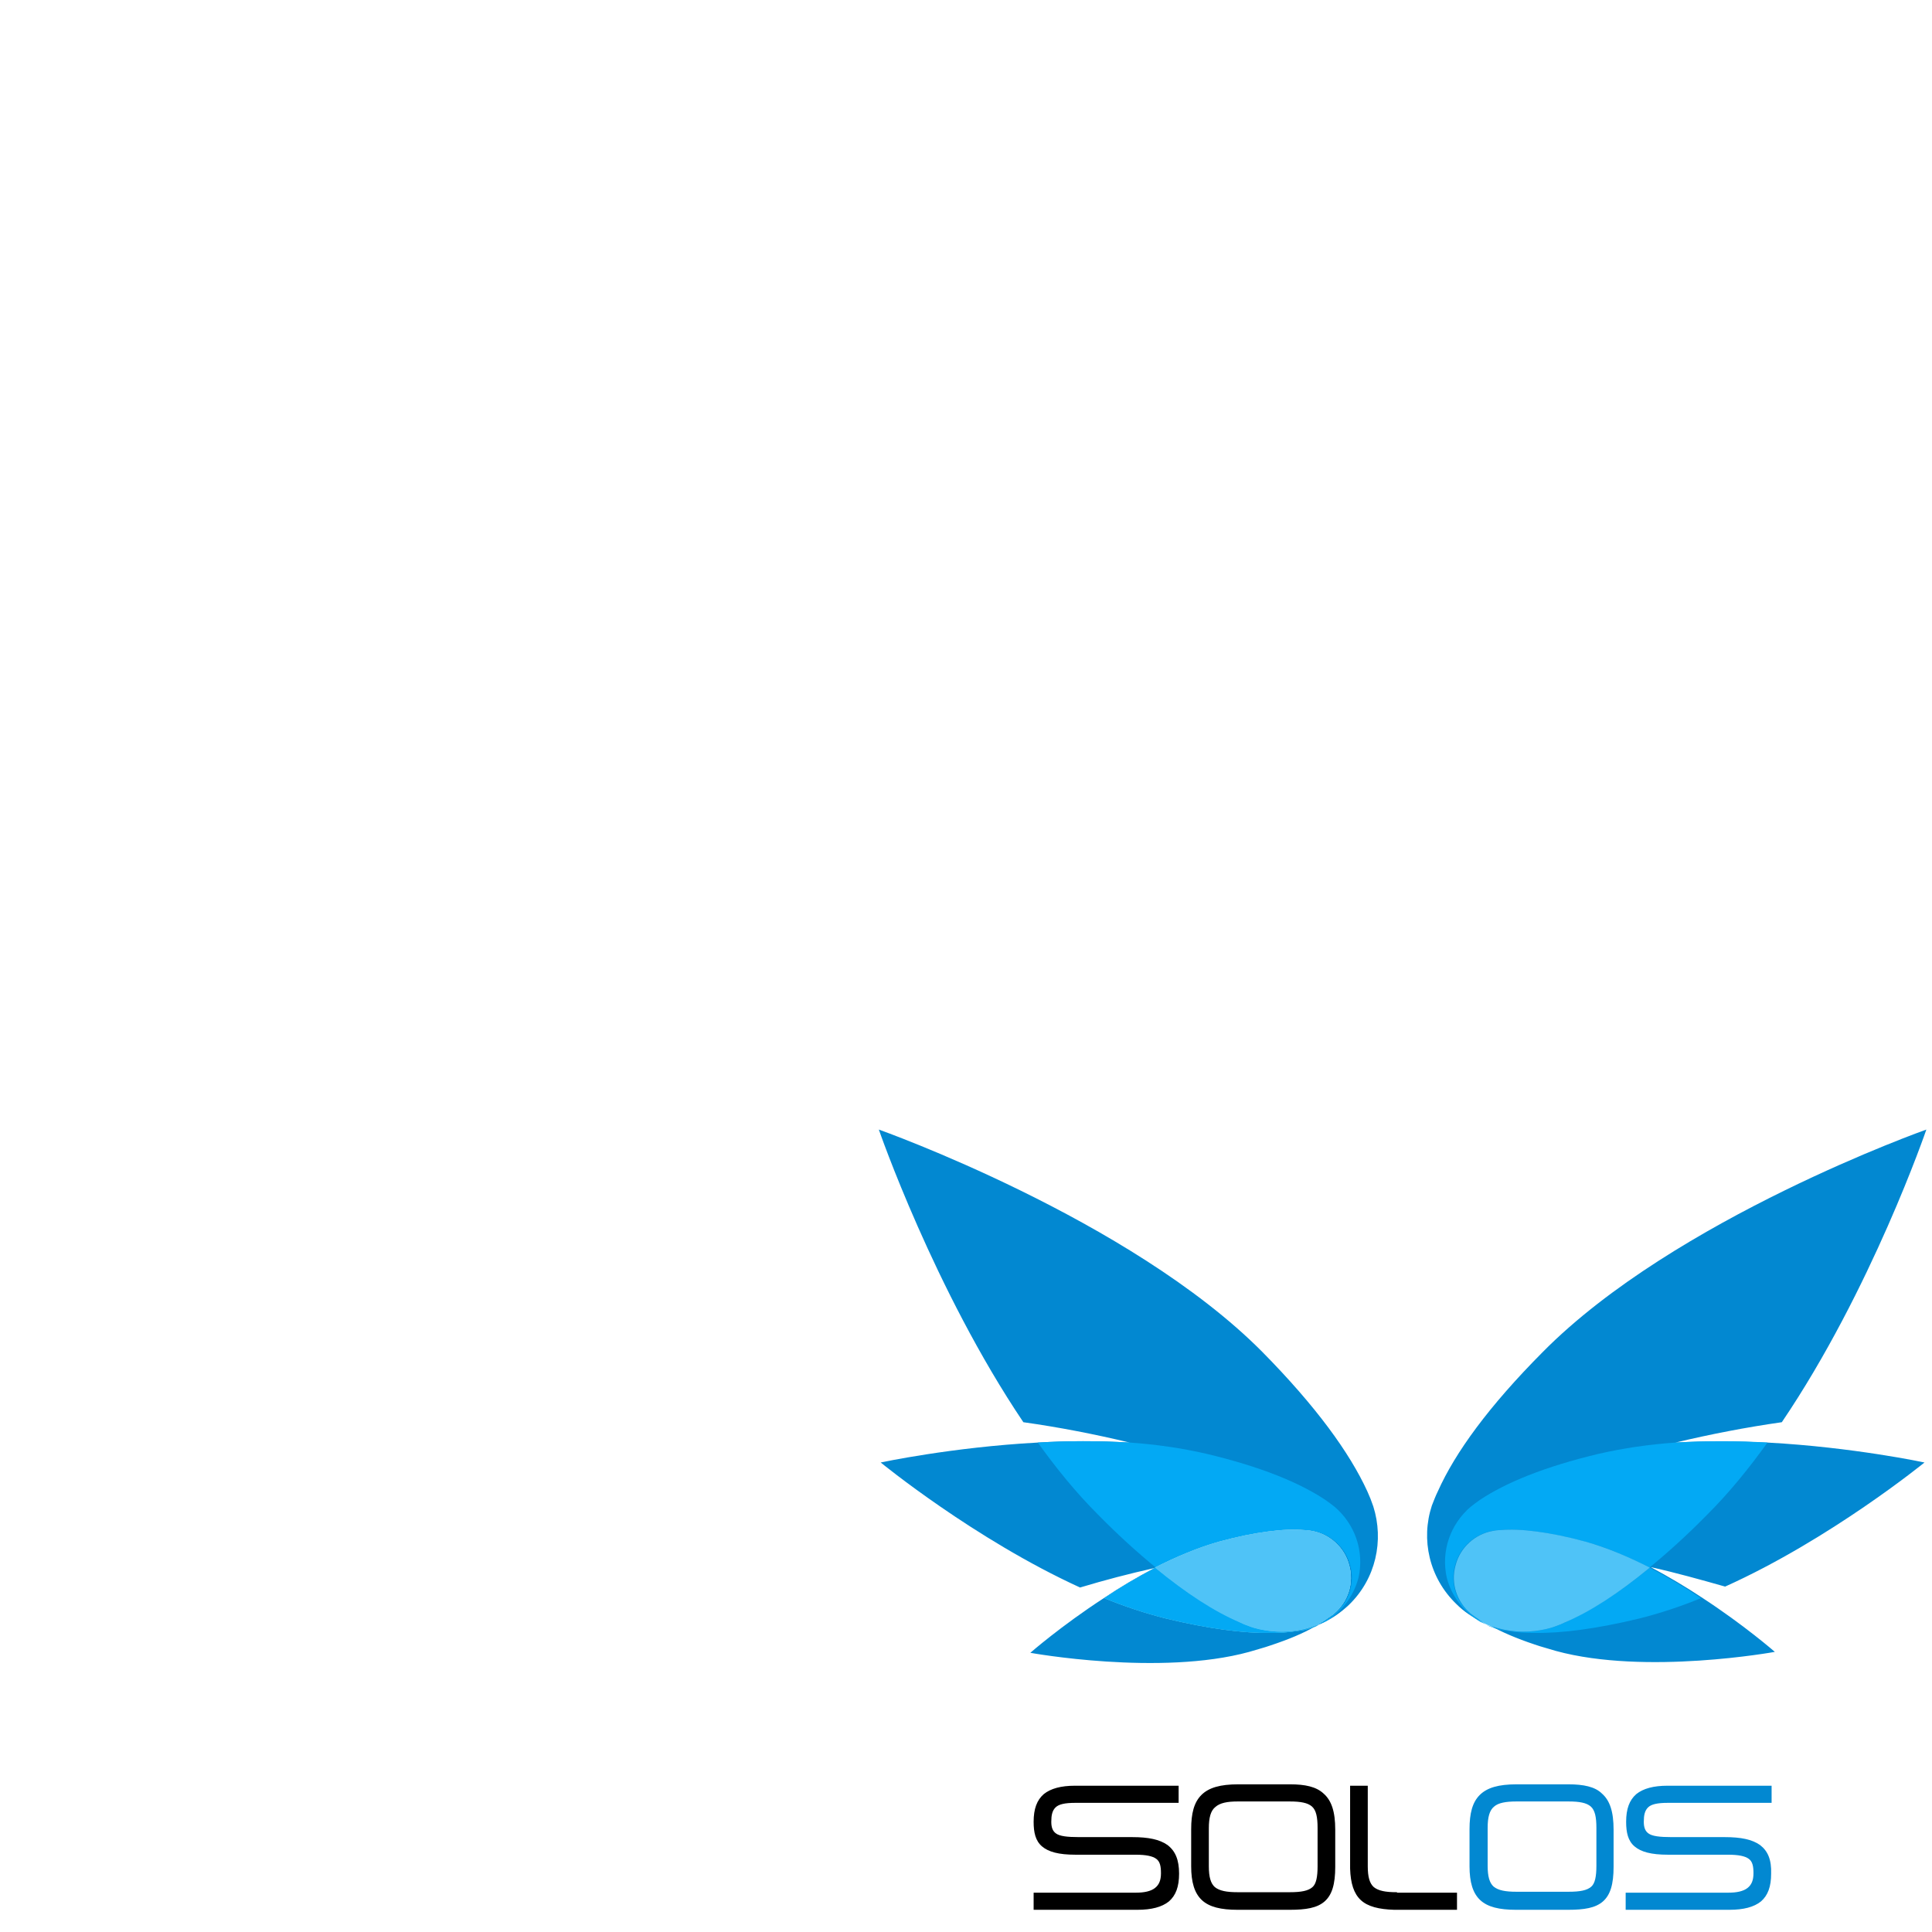
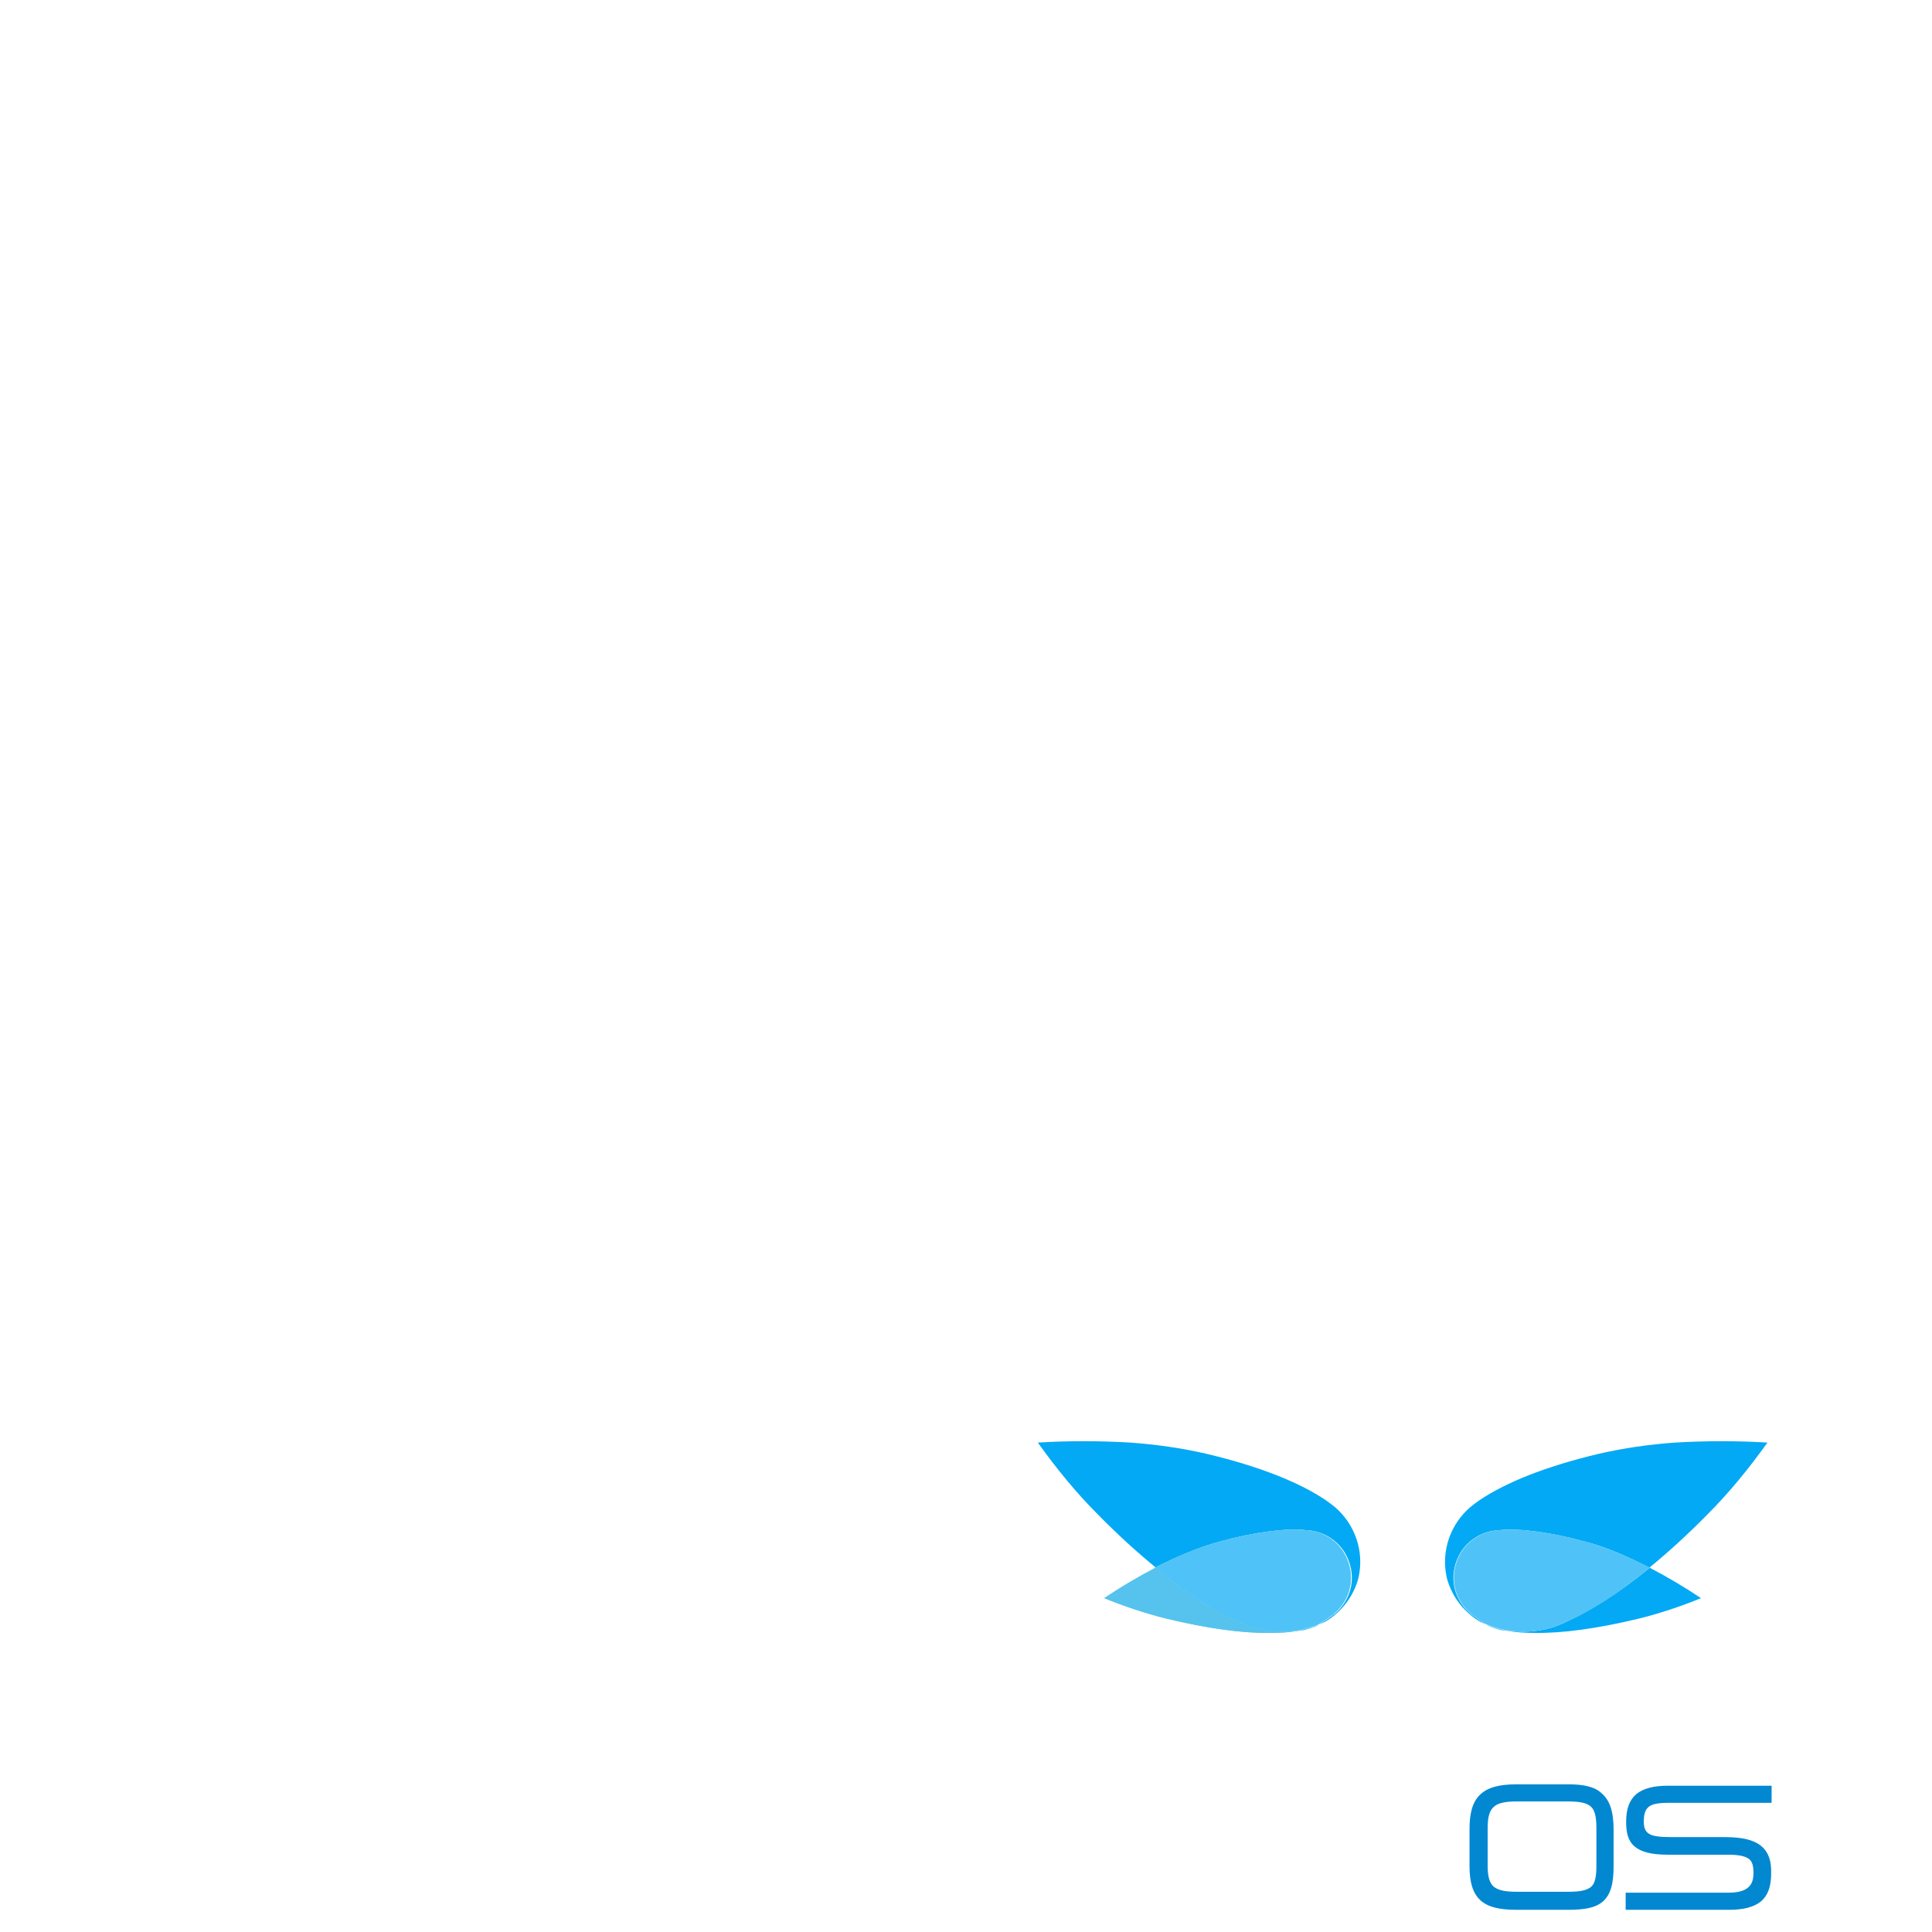
<svg xmlns="http://www.w3.org/2000/svg" width="178" height="178" viewBox="0 0 178 178" fill="none">
-   <path fill-rule="evenodd" clip-rule="evenodd" d="M125.97 137.388C124.343 133.847 121.26 129.581 116.293 124.547C104.09 112.261 80.969 104.07 80.969 104.07C80.969 104.07 86.064 118.831 94.285 131.032C97.625 131.501 100.879 132.141 104.09 132.909C106.488 133.079 106.488 133.079 104.09 132.909C101.222 132.738 98.31 132.738 95.57 132.909C87.691 133.335 81.14 134.743 81.14 134.743C81.14 134.743 89.789 141.825 99.509 146.261C101.778 145.579 104.047 144.982 106.36 144.47C104.733 145.323 103.148 146.261 101.692 147.243C97.753 149.802 94.927 152.277 94.927 152.277C94.927 152.277 106.873 154.452 115.094 152.191C115.78 151.978 116.465 151.807 117.064 151.594C118.734 151.039 120.061 150.485 121.175 149.845L121.431 149.717C121.603 149.632 121.817 149.546 121.988 149.461C122.802 149.077 123.572 148.522 124.257 147.883C126.784 145.451 127.512 141.91 126.527 138.796C126.355 138.284 126.184 137.857 125.97 137.388ZM177.308 134.743C177.308 134.743 170.757 133.335 162.879 132.909C160.139 132.781 157.227 132.738 154.358 132.909C151.96 133.079 151.96 133.079 154.358 132.909C157.57 132.141 160.867 131.501 164.163 131.032C172.427 118.831 177.48 104.07 177.48 104.07C177.48 104.07 154.315 112.261 142.155 124.547C137.146 129.581 134.063 133.847 132.478 137.388C132.264 137.815 132.093 138.284 131.922 138.711C130.894 141.825 131.665 145.366 134.191 147.797C134.876 148.48 135.647 148.992 136.46 149.376C136.632 149.461 136.846 149.546 137.017 149.632L137.274 149.76C138.344 150.357 139.715 150.954 141.384 151.509C141.984 151.722 142.669 151.893 143.354 152.106C151.618 154.367 163.521 152.191 163.521 152.191C163.521 152.191 160.695 149.717 156.756 147.157C155.343 146.219 153.759 145.28 152.089 144.384C154.401 144.896 156.67 145.536 158.94 146.176C168.617 141.825 177.308 134.743 177.308 134.743Z" fill="#0288D1" />
  <path fill-rule="evenodd" clip-rule="evenodd" d="M122.978 138.839C122.721 138.626 122.421 138.412 122.121 138.199C119.766 136.621 116.17 135.128 111.117 133.933C108.891 133.421 106.536 133.08 104.138 132.909C101.269 132.739 98.358 132.739 95.617 132.909C97.33 135.298 99.171 137.559 101.141 139.522C103.025 141.441 104.823 143.062 106.493 144.428C108.42 143.446 110.432 142.55 112.402 142.039C114.114 141.569 115.613 141.271 116.94 141.1C118.225 140.929 119.338 140.887 120.28 140.972C120.537 140.972 120.751 141.015 121.008 141.057C122.592 141.356 123.962 142.55 124.391 144.214C124.862 145.878 124.262 147.584 123.02 148.651C122.892 148.736 122.806 148.822 122.678 148.907C122.335 149.163 121.95 149.419 121.522 149.675C121.693 149.589 121.907 149.504 122.079 149.419C123.534 148.566 124.69 147.158 125.161 145.366C125.718 142.892 124.819 140.417 122.978 138.839Z" fill="#03A9F4" />
  <path fill-rule="evenodd" clip-rule="evenodd" d="M117.067 150.27C116.382 150.185 115.697 150.057 115.055 149.801C114.798 149.716 114.498 149.588 114.241 149.46C111.972 148.436 109.36 146.815 106.448 144.426L106.405 144.468C104.778 145.322 103.194 146.26 101.738 147.241C103.622 148.009 105.549 148.649 107.433 149.118C111.329 150.057 114.541 150.484 117.067 150.441C117.923 150.441 118.737 150.398 119.465 150.27C119.679 150.228 119.893 150.228 120.107 150.185C120.492 150.1 120.878 149.972 121.22 149.844L121.477 149.716C120.064 150.27 118.523 150.441 117.067 150.27Z" fill="#55C3ED" />
  <path fill-rule="evenodd" clip-rule="evenodd" d="M122.934 148.651C124.176 147.585 124.775 145.878 124.304 144.215C123.876 142.551 122.506 141.356 120.921 141.058C120.707 141.015 120.45 140.972 120.194 140.972C119.252 140.887 118.138 140.93 116.854 141.1C115.526 141.271 114.028 141.57 112.315 142.039C110.345 142.593 108.333 143.447 106.406 144.428C109.318 146.817 111.887 148.481 114.199 149.462C114.456 149.59 114.756 149.718 115.013 149.803C115.655 150.059 116.34 150.187 117.025 150.272C118.524 150.443 120.022 150.23 121.435 149.675C121.863 149.419 122.249 149.163 122.591 148.907C122.72 148.822 122.848 148.737 122.934 148.651Z" fill="#80D3F3" />
-   <path fill-rule="evenodd" clip-rule="evenodd" d="M117.067 150.27C116.382 150.185 115.697 150.057 115.055 149.801C114.798 149.716 114.498 149.588 114.241 149.46C111.972 148.436 109.36 146.815 106.448 144.426L106.405 144.468C104.778 145.322 103.194 146.26 101.738 147.241C103.622 148.009 105.549 148.649 107.433 149.118C111.329 150.057 114.541 150.484 117.067 150.441C117.923 150.441 118.737 150.398 119.465 150.27C119.679 150.228 119.893 150.228 120.107 150.185C120.492 150.1 120.878 149.972 121.22 149.844L121.477 149.716C120.064 150.27 118.523 150.441 117.067 150.27Z" fill="#55C3ED" />
+   <path fill-rule="evenodd" clip-rule="evenodd" d="M117.067 150.27C114.798 149.716 114.498 149.588 114.241 149.46C111.972 148.436 109.36 146.815 106.448 144.426L106.405 144.468C104.778 145.322 103.194 146.26 101.738 147.241C103.622 148.009 105.549 148.649 107.433 149.118C111.329 150.057 114.541 150.484 117.067 150.441C117.923 150.441 118.737 150.398 119.465 150.27C119.679 150.228 119.893 150.228 120.107 150.185C120.492 150.1 120.878 149.972 121.22 149.844L121.477 149.716C120.064 150.27 118.523 150.441 117.067 150.27Z" fill="#55C3ED" />
  <path fill-rule="evenodd" clip-rule="evenodd" d="M122.934 148.651C124.176 147.585 124.775 145.878 124.304 144.215C123.876 142.551 122.506 141.356 120.921 141.058C120.707 141.015 120.45 140.972 120.194 140.972C119.252 140.887 118.138 140.93 116.854 141.1C115.526 141.271 114.028 141.57 112.315 142.039C110.345 142.593 108.333 143.447 106.406 144.428C109.318 146.817 111.887 148.481 114.199 149.462C114.456 149.59 114.756 149.718 115.013 149.803C115.655 150.059 116.34 150.187 117.025 150.272C118.524 150.443 120.022 150.23 121.435 149.675C121.863 149.419 122.249 149.163 122.591 148.907C122.72 148.822 122.848 148.737 122.934 148.651Z" fill="#80D3F3" />
  <path fill-rule="evenodd" clip-rule="evenodd" d="M135.48 138.839C135.737 138.626 136.037 138.412 136.336 138.199C138.691 136.621 142.288 135.128 147.34 133.933C149.567 133.421 151.922 133.08 154.32 132.909C157.188 132.739 160.1 132.739 162.84 132.909C161.128 135.298 159.287 137.559 157.317 139.522C155.433 141.441 153.635 143.062 151.965 144.428C150.038 143.446 148.025 142.55 146.056 142.039C144.343 141.569 142.845 141.271 141.517 141.1C140.233 140.929 139.119 140.887 138.177 140.972C137.921 140.972 137.706 141.015 137.45 141.057C135.865 141.356 134.495 142.55 134.067 144.214C133.596 145.878 134.195 147.584 135.437 148.651C135.566 148.736 135.651 148.822 135.78 148.907C136.122 149.163 136.508 149.419 136.936 149.675C136.764 149.589 136.55 149.504 136.379 149.419C134.923 148.566 133.767 147.158 133.296 145.366C132.74 142.892 133.639 140.417 135.48 138.839ZM141.389 150.272C142.074 150.187 142.759 150.059 143.401 149.803C143.658 149.717 143.958 149.589 144.215 149.461C146.484 148.438 149.096 146.817 152.008 144.428L152.05 144.47C153.677 145.323 155.262 146.262 156.717 147.243C154.834 148.011 152.907 148.651 151.023 149.12C147.126 150.059 143.915 150.485 141.389 150.443C140.532 150.443 139.719 150.4 138.991 150.272C138.777 150.229 138.563 150.229 138.349 150.187C137.963 150.101 137.578 149.973 137.235 149.845L136.979 149.717C138.392 150.272 139.89 150.443 141.389 150.272Z" fill="#03A9F4" />
  <path fill-rule="evenodd" clip-rule="evenodd" d="M135.476 148.651C134.234 147.585 133.635 145.878 134.106 144.215C134.534 142.551 135.904 141.356 137.488 141.058C137.702 141.015 137.959 140.972 138.216 140.972C139.158 140.887 140.271 140.93 141.556 141.1C142.883 141.271 144.382 141.57 146.095 142.039C148.064 142.593 150.077 143.447 152.003 144.428C149.092 146.817 146.523 148.481 144.211 149.462C143.954 149.59 143.654 149.718 143.397 149.803C142.755 150.059 142.07 150.187 141.385 150.272C139.886 150.443 138.387 150.23 136.974 149.675C136.546 149.419 136.161 149.163 135.818 148.907C135.69 148.822 135.604 148.737 135.476 148.651Z" fill="#4FC3F7" />
-   <path fill-rule="evenodd" clip-rule="evenodd" d="M117.067 150.27C116.382 150.185 115.697 150.057 115.055 149.801C114.798 149.716 114.498 149.588 114.241 149.46C111.972 148.436 109.36 146.815 106.448 144.426L106.405 144.468C104.778 145.322 103.194 146.26 101.738 147.241C103.622 148.009 105.549 148.649 107.433 149.118C111.329 150.057 114.541 150.484 117.067 150.441C117.923 150.441 118.737 150.398 119.465 150.27C119.679 150.228 119.893 150.228 120.107 150.185C120.492 150.1 120.878 149.972 121.22 149.844L121.477 149.716C120.064 150.27 118.523 150.441 117.067 150.27Z" fill="#03A9F4" />
  <path fill-rule="evenodd" clip-rule="evenodd" d="M122.934 148.651C124.176 147.585 124.775 145.878 124.304 144.215C123.876 142.551 122.506 141.356 120.921 141.058C120.707 141.015 120.45 140.972 120.194 140.972C119.252 140.887 118.138 140.93 116.854 141.1C115.526 141.271 114.028 141.57 112.315 142.039C110.345 142.593 108.333 143.447 106.406 144.428C109.318 146.817 111.887 148.481 114.199 149.462C114.456 149.59 114.756 149.718 115.013 149.803C115.655 150.059 116.34 150.187 117.025 150.272C118.524 150.443 120.022 150.23 121.435 149.675C121.863 149.419 122.249 149.163 122.591 148.907C122.72 148.822 122.848 148.737 122.934 148.651Z" fill="#4FC3F7" />
-   <path fill-rule="evenodd" clip-rule="evenodd" d="M107.562 169.983C106.834 169.471 105.806 169.258 104.308 169.258H99.427C98.313 169.258 97.628 169.172 97.286 168.917C96.986 168.703 96.858 168.362 96.858 167.85C96.858 167.253 96.943 166.826 97.243 166.528C97.543 166.229 98.099 166.101 99.084 166.101H108.59V164.523H99.041C97.757 164.523 96.815 164.778 96.172 165.29C95.53 165.845 95.231 166.656 95.231 167.85C95.231 168.831 95.402 169.599 96.001 170.111C96.601 170.623 97.543 170.879 99.084 170.879H104.608C105.592 170.879 106.192 171.007 106.534 171.263C106.877 171.519 106.963 171.945 106.963 172.585C106.963 173.225 106.791 173.652 106.406 173.95C106.021 174.249 105.421 174.377 104.65 174.377H95.231V175.955H104.779C106.106 175.955 107.048 175.7 107.69 175.188C108.333 174.633 108.632 173.822 108.632 172.628C108.632 171.348 108.29 170.538 107.562 169.983ZM118.866 164.395H114.07C112.443 164.395 111.373 164.693 110.688 165.376C110.003 166.058 109.746 167.082 109.746 168.533V171.945C109.746 173.396 110.045 174.42 110.73 175.06C111.416 175.7 112.486 175.955 114.027 175.955H118.823C120.322 175.955 121.349 175.785 122.034 175.188C122.719 174.59 123.019 173.609 123.019 171.988V168.575C123.019 166.911 122.677 165.888 121.949 165.248C121.264 164.608 120.236 164.395 118.866 164.395ZM121.392 171.945C121.392 172.927 121.264 173.567 120.921 173.865C120.536 174.206 119.893 174.334 118.823 174.334H114.027C113 174.334 112.358 174.206 111.929 173.865C111.544 173.524 111.373 172.927 111.373 171.945V168.447C111.373 167.466 111.544 166.826 111.972 166.485C112.4 166.101 113.085 165.973 114.027 165.973H118.823C119.851 165.973 120.493 166.101 120.878 166.442C121.264 166.784 121.392 167.423 121.392 168.405V171.945ZM128.714 174.334H128.671C127.643 174.334 127.001 174.206 126.573 173.865C126.188 173.524 126.016 172.927 126.016 171.945V164.523H124.389V172.159C124.432 173.524 124.732 174.462 125.374 175.06C126.016 175.657 127.044 175.913 128.457 175.955H134.237V174.377H128.714V174.334Z" fill="black" />
  <path fill-rule="evenodd" clip-rule="evenodd" d="M144.511 164.395H139.715C138.088 164.395 137.018 164.693 136.333 165.376C135.648 166.058 135.391 167.082 135.391 168.533V171.945C135.391 173.396 135.69 174.42 136.375 175.06C137.061 175.7 138.131 175.955 139.672 175.955H144.468C145.967 175.955 146.994 175.785 147.679 175.188C148.364 174.59 148.664 173.609 148.664 171.988V168.575C148.664 166.911 148.322 165.888 147.594 165.248C146.951 164.608 145.881 164.395 144.511 164.395ZM139.715 165.973H144.511C145.538 165.973 146.181 166.101 146.566 166.442C146.951 166.784 147.08 167.423 147.08 168.405V171.903C147.08 172.884 146.951 173.524 146.609 173.822C146.223 174.164 145.581 174.292 144.511 174.292H139.715C138.688 174.292 138.045 174.164 137.617 173.822C137.232 173.481 137.061 172.884 137.061 171.903V168.405C137.061 167.423 137.232 166.784 137.66 166.442C138.045 166.101 138.73 165.973 139.715 165.973ZM162.152 169.983C161.424 169.471 160.396 169.258 158.898 169.258H154.016C152.903 169.258 152.218 169.172 151.875 168.917C151.576 168.703 151.447 168.362 151.447 167.85C151.447 167.253 151.533 166.826 151.833 166.528C152.132 166.229 152.689 166.101 153.674 166.101H163.222V164.523H153.631C152.346 164.523 151.404 164.778 150.762 165.29C150.12 165.845 149.82 166.656 149.82 167.85C149.82 168.831 149.991 169.599 150.591 170.111C151.19 170.623 152.132 170.879 153.674 170.879H159.197C160.182 170.879 160.782 171.007 161.124 171.263C161.467 171.519 161.552 171.945 161.552 172.585C161.552 173.225 161.381 173.652 160.996 173.95C160.61 174.249 160.011 174.377 159.24 174.377H149.777V175.955H159.326C160.653 175.955 161.595 175.7 162.237 175.188C162.88 174.633 163.179 173.822 163.179 172.628C163.222 171.348 162.88 170.538 162.152 169.983Z" fill="#0288D1" />
</svg>